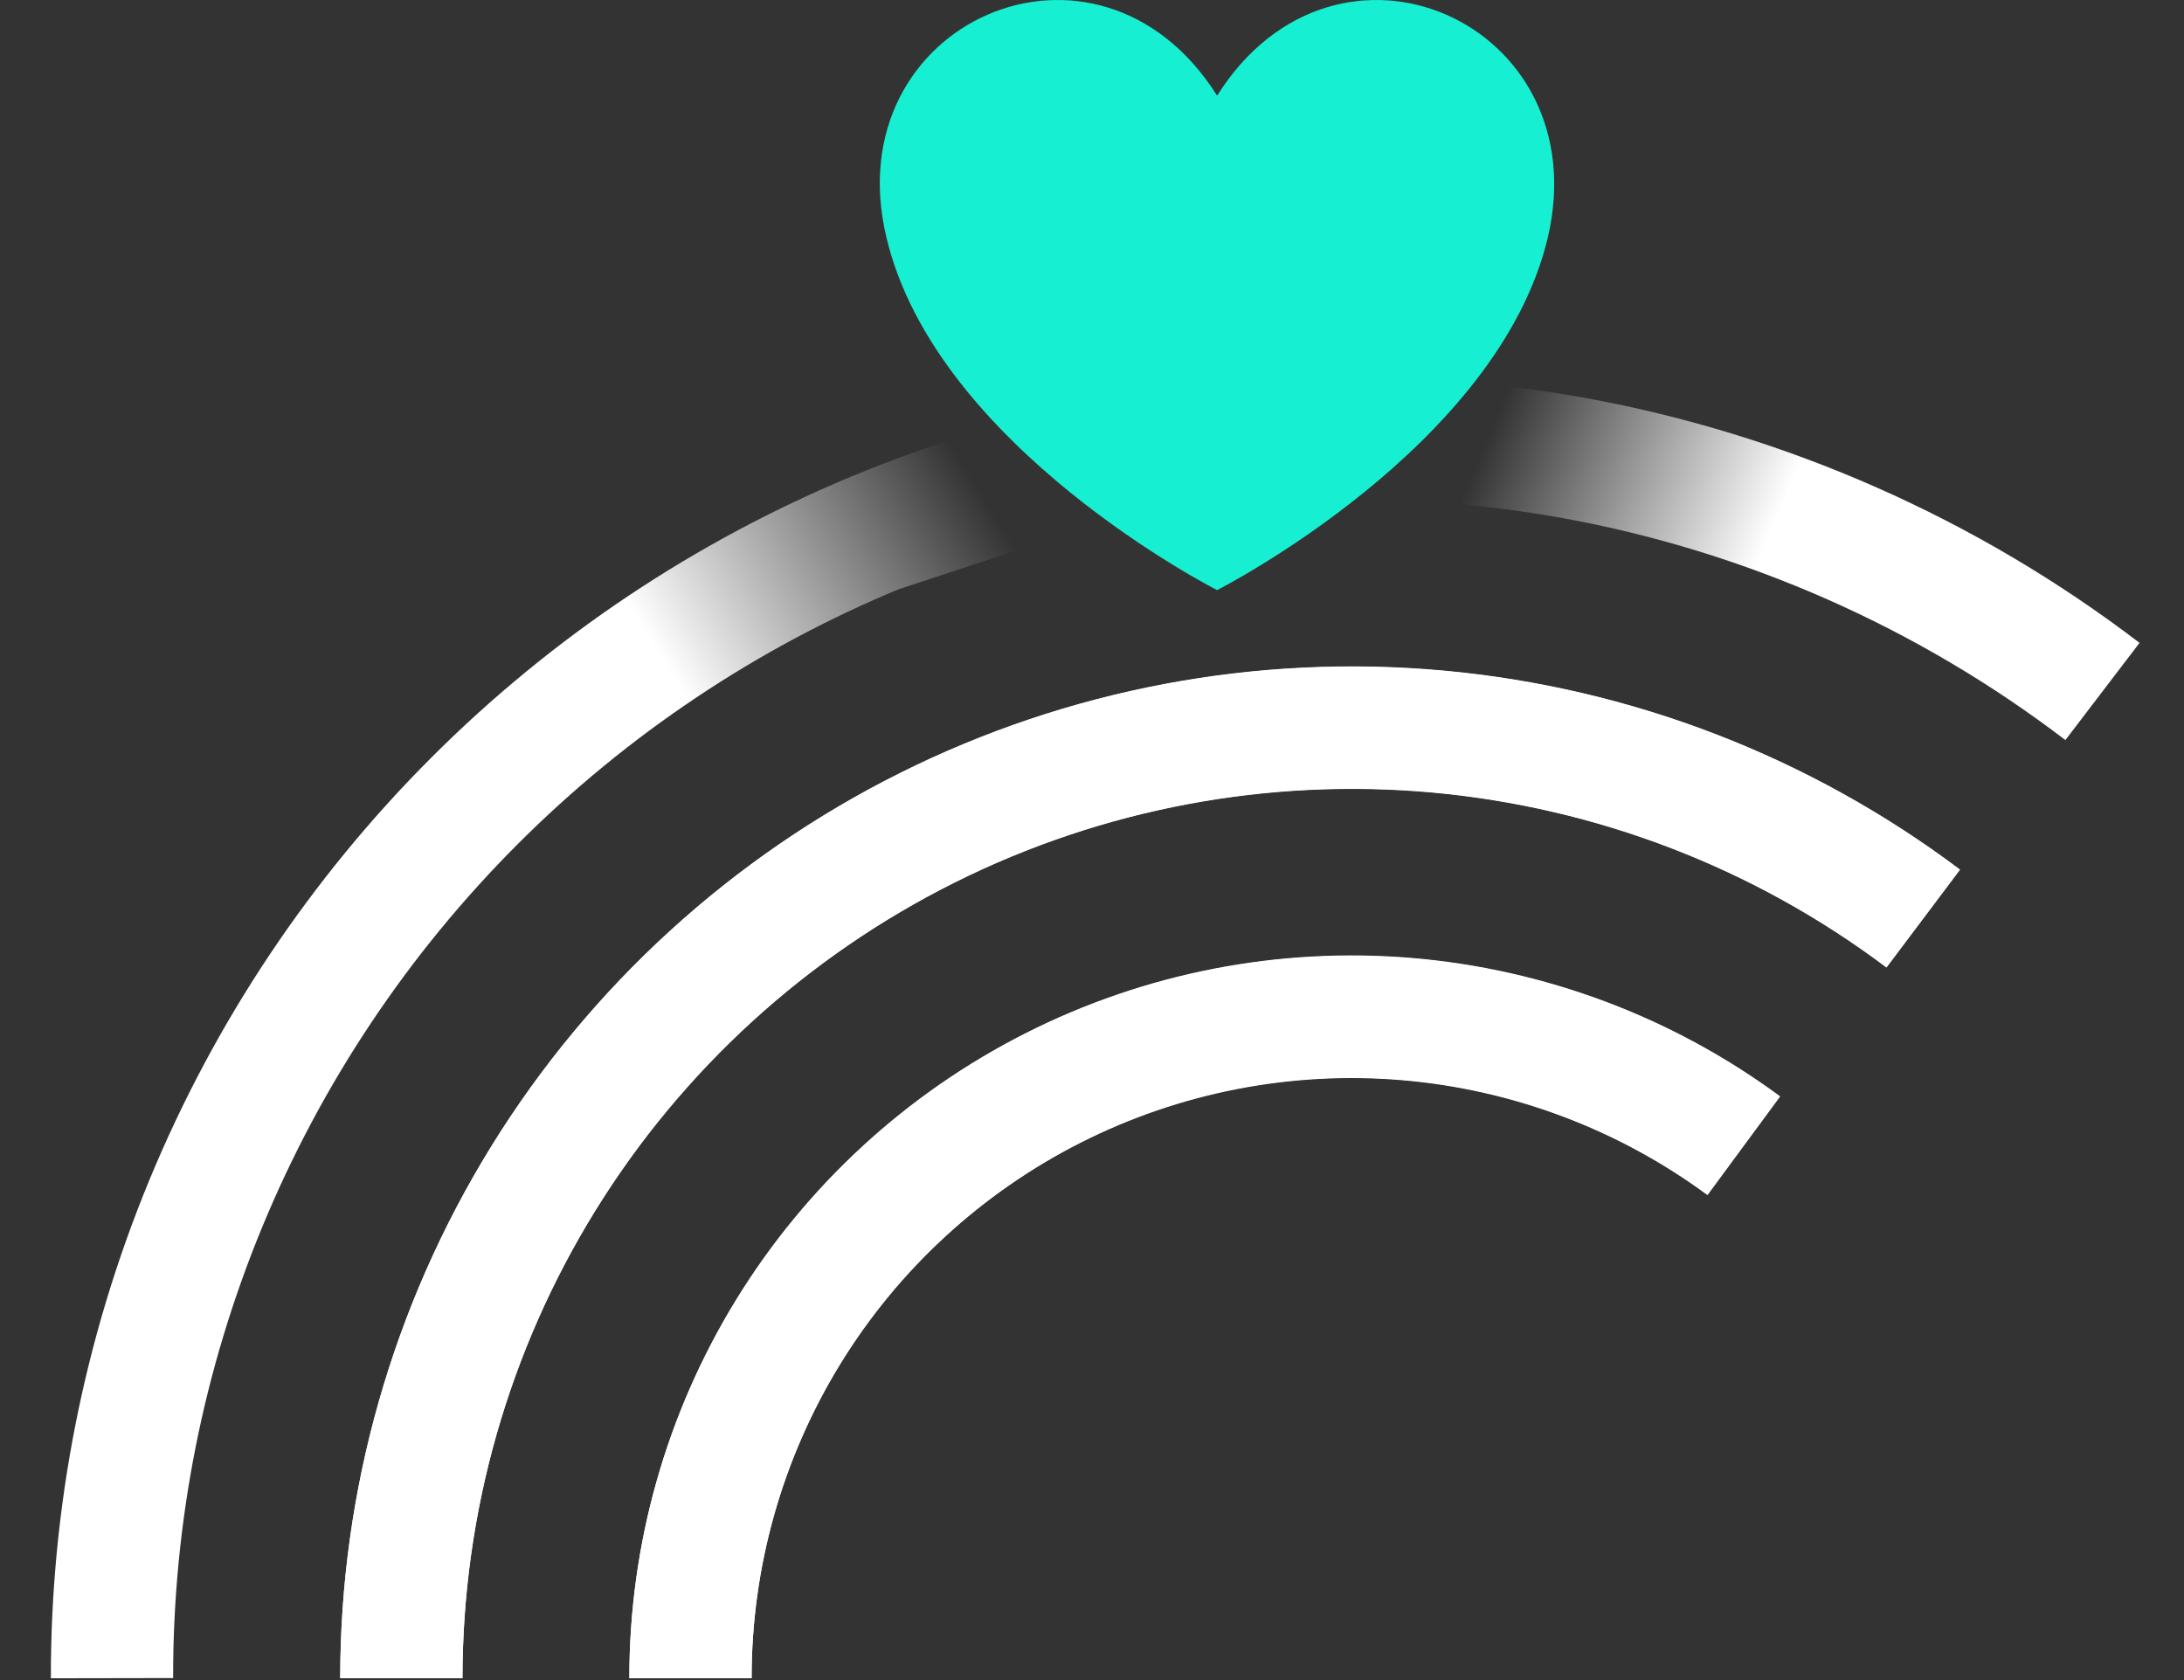
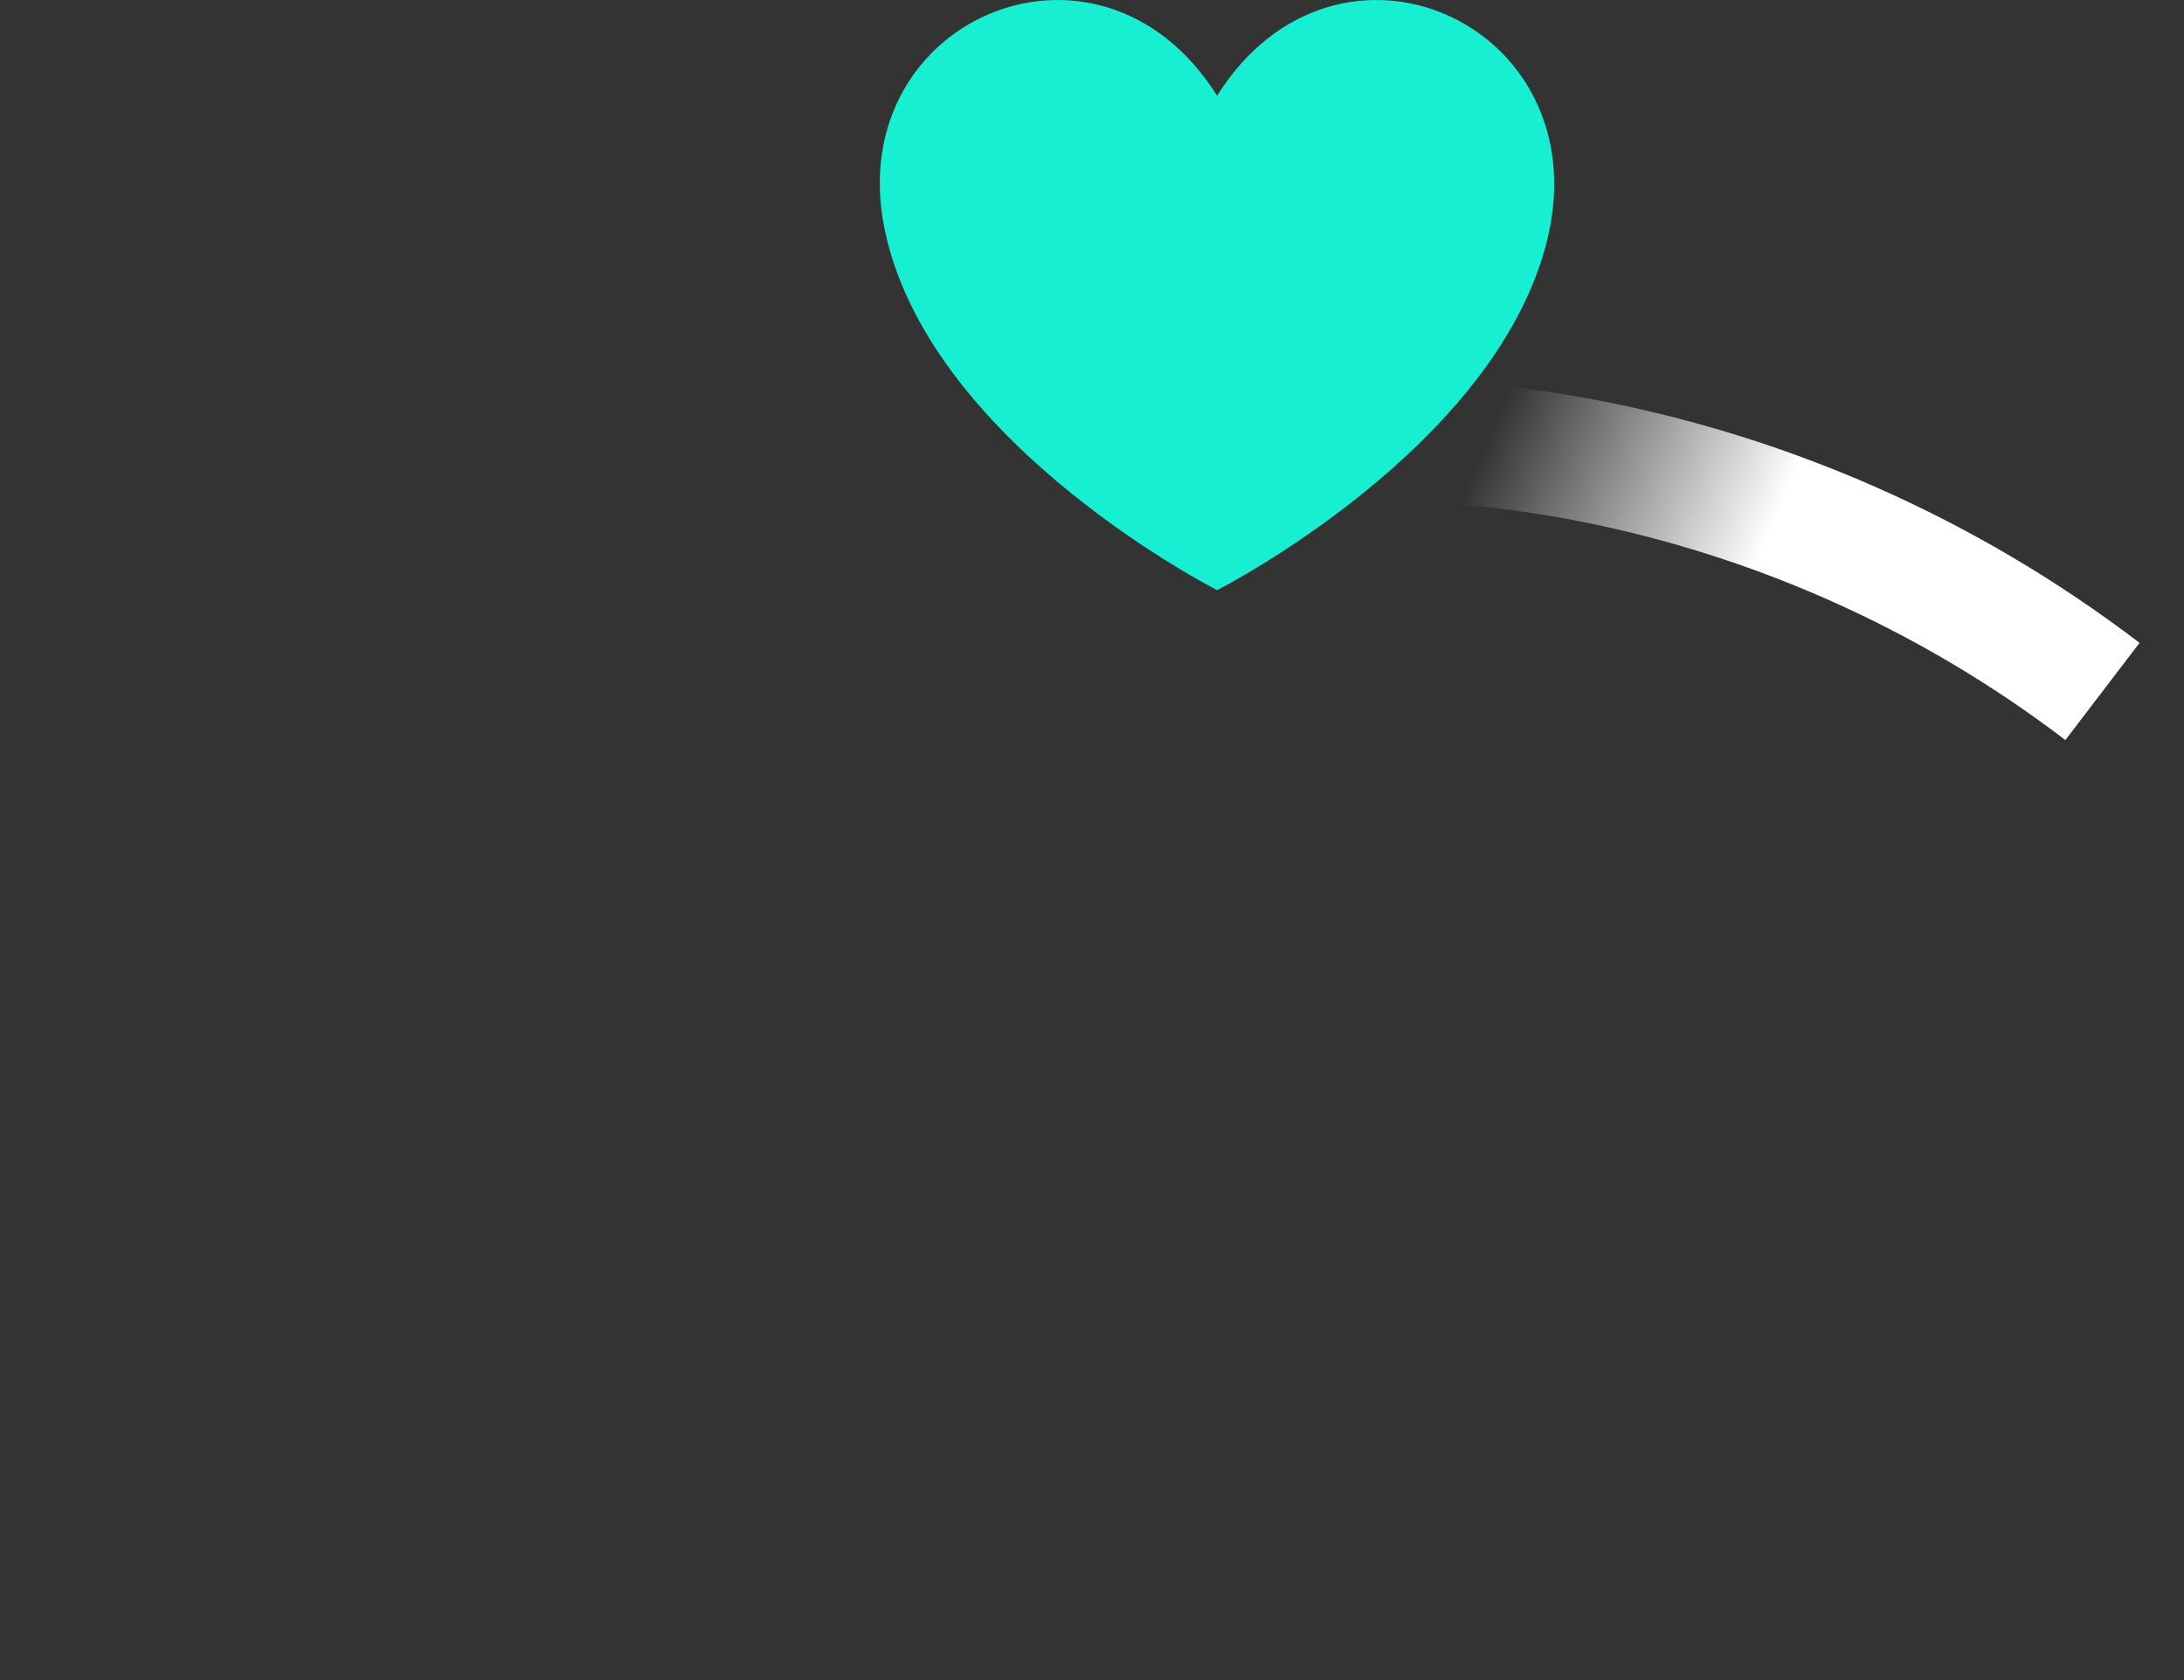
<svg xmlns="http://www.w3.org/2000/svg" width="39" height="30" viewBox="0 0 39 30" fill="none">
  <rect x="0" y="0" width="39" height="30" fill="#333333" stroke="none" />
-   <path d="M7.167 29.966C7.168 26.812 8.047 23.721 9.706 21.039C11.366 18.357 13.739 16.191 16.561 14.782C19.383 13.374 22.542 12.78 25.683 13.066C28.823 13.353 31.822 14.509 34.343 16.404" stroke="white" stroke-width="2.183" stroke-miterlimit="10" />
-   <path d="M15.662 9.5C12.973 10.612 10.531 12.242 8.474 14.3C6.417 16.357 4.787 18.799 3.676 21.488C2.565 24.176 1.995 27.058 2 29.966M15.662 9.5C16.678 9.08 17.723 8.737 18.785 8.474L15.662 9.5Z" stroke="url(#paint0_linear_1398_7046)" stroke-width="2.183" stroke-miterlimit="10" />
  <path d="M37.544 12.347C34.772 10.232 31.539 8.804 28.109 8.179C27.371 8.047 26.628 7.951 25.881 7.893" stroke="url(#paint1_linear_1398_7046)" stroke-width="2.183" stroke-miterlimit="10" />
-   <path d="M12.33 29.967C12.329 27.783 12.934 25.642 14.078 23.781C15.222 21.921 16.86 20.414 18.809 19.428C20.759 18.443 22.943 18.018 25.12 18.2C27.296 18.383 29.379 19.165 31.138 20.461" stroke="white" stroke-width="2.183" stroke-miterlimit="10" />
-   <path d="M34.343 16.399C31.822 14.504 28.823 13.348 25.681 13.061C22.54 12.775 19.381 13.37 16.559 14.779C13.737 16.188 11.363 18.355 9.704 21.038C8.045 23.721 7.167 26.813 7.167 29.967" stroke="white" stroke-width="2.183" stroke-miterlimit="10" />
-   <path d="M31.138 20.454C29.379 19.158 27.295 18.376 25.118 18.193C22.941 18.011 20.756 18.437 18.807 19.423C16.857 20.409 15.22 21.916 14.076 23.778C12.933 25.639 12.328 27.781 12.33 29.966" stroke="white" stroke-width="2.183" stroke-miterlimit="10" />
  <path d="M21.734 10.537C21.734 10.537 26.756 7.991 27.641 4.235C28.536 0.395 23.869 -1.679 21.734 1.708C19.6 -1.679 14.911 0.395 15.828 4.235C16.712 7.991 21.734 10.537 21.734 10.537Z" fill="#16EFD2" />
  <defs>
    <linearGradient id="paint0_linear_1398_7046" x1="2.682" y1="16.648" x2="16.875" y2="7.777" gradientUnits="userSpaceOnUse">
      <stop offset="0.618" stop-color="white" />
      <stop offset="1" stop-color="white" stop-opacity="0" />
    </linearGradient>
    <linearGradient id="paint1_linear_1398_7046" x1="36.799" y1="12.964" x2="26.291" y2="8.461" gradientUnits="userSpaceOnUse">
      <stop offset="0.536" stop-color="white" />
      <stop offset="1" stop-color="white" stop-opacity="0" />
    </linearGradient>
  </defs>
</svg>